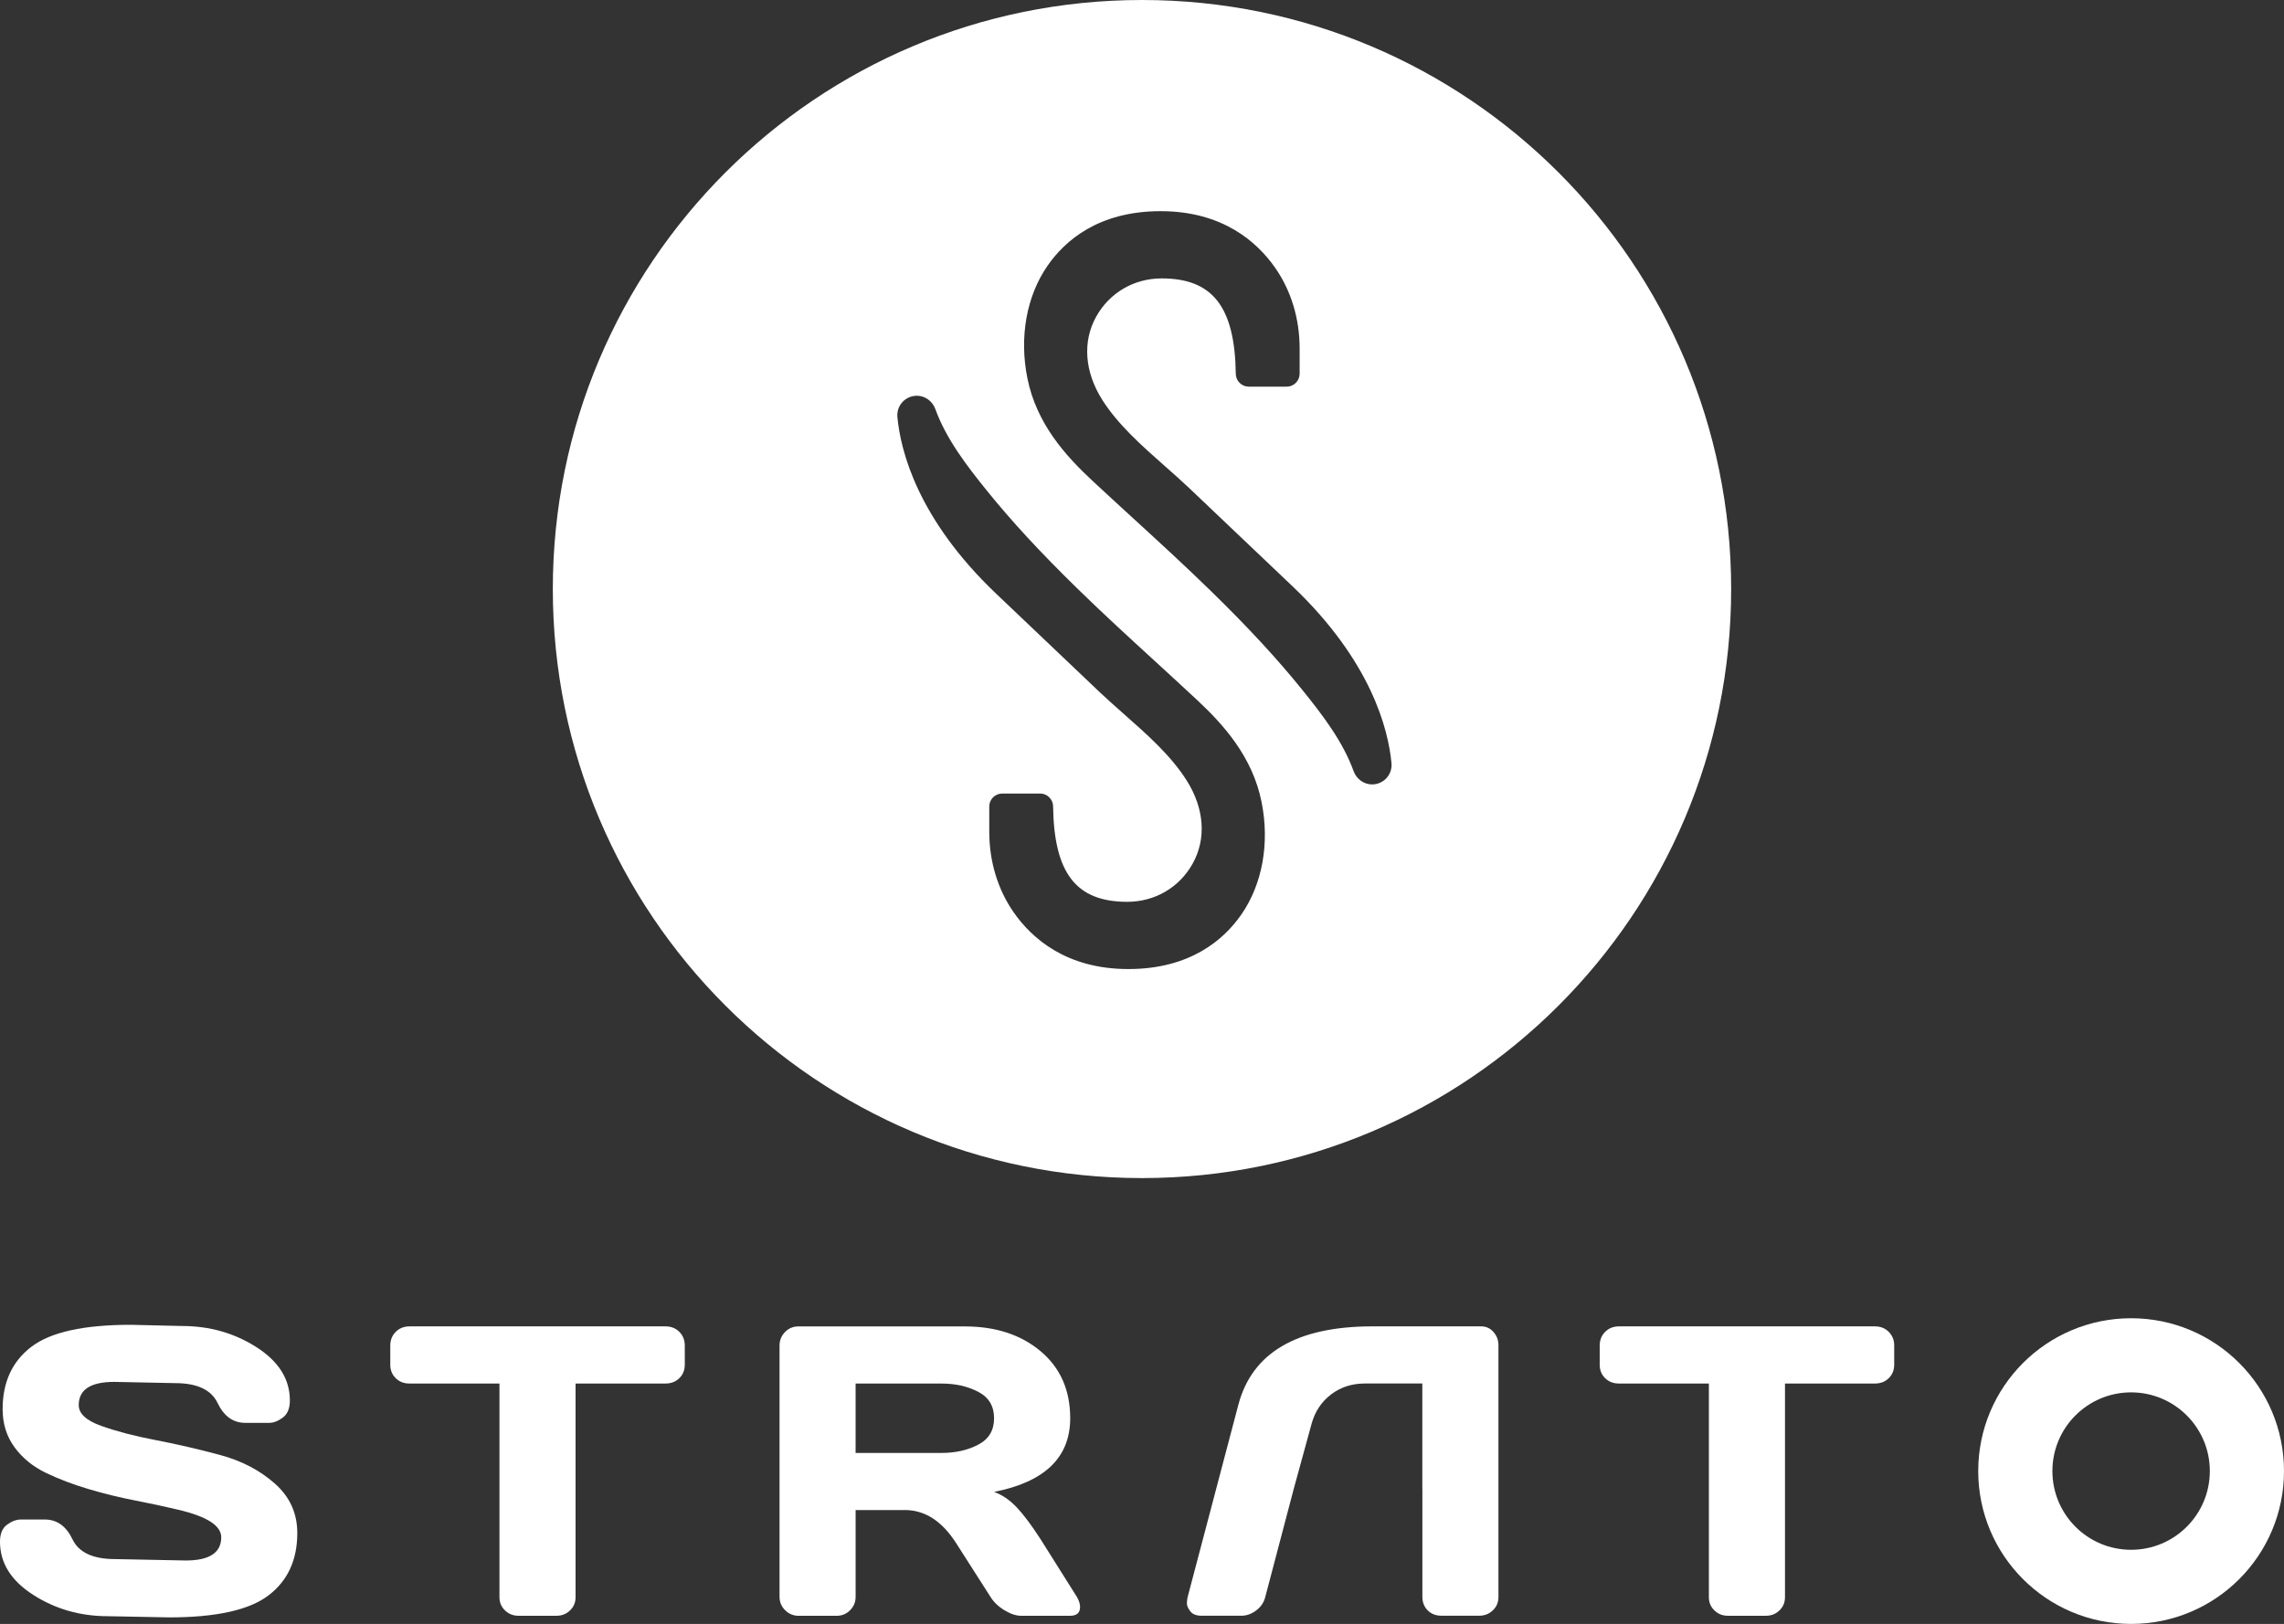
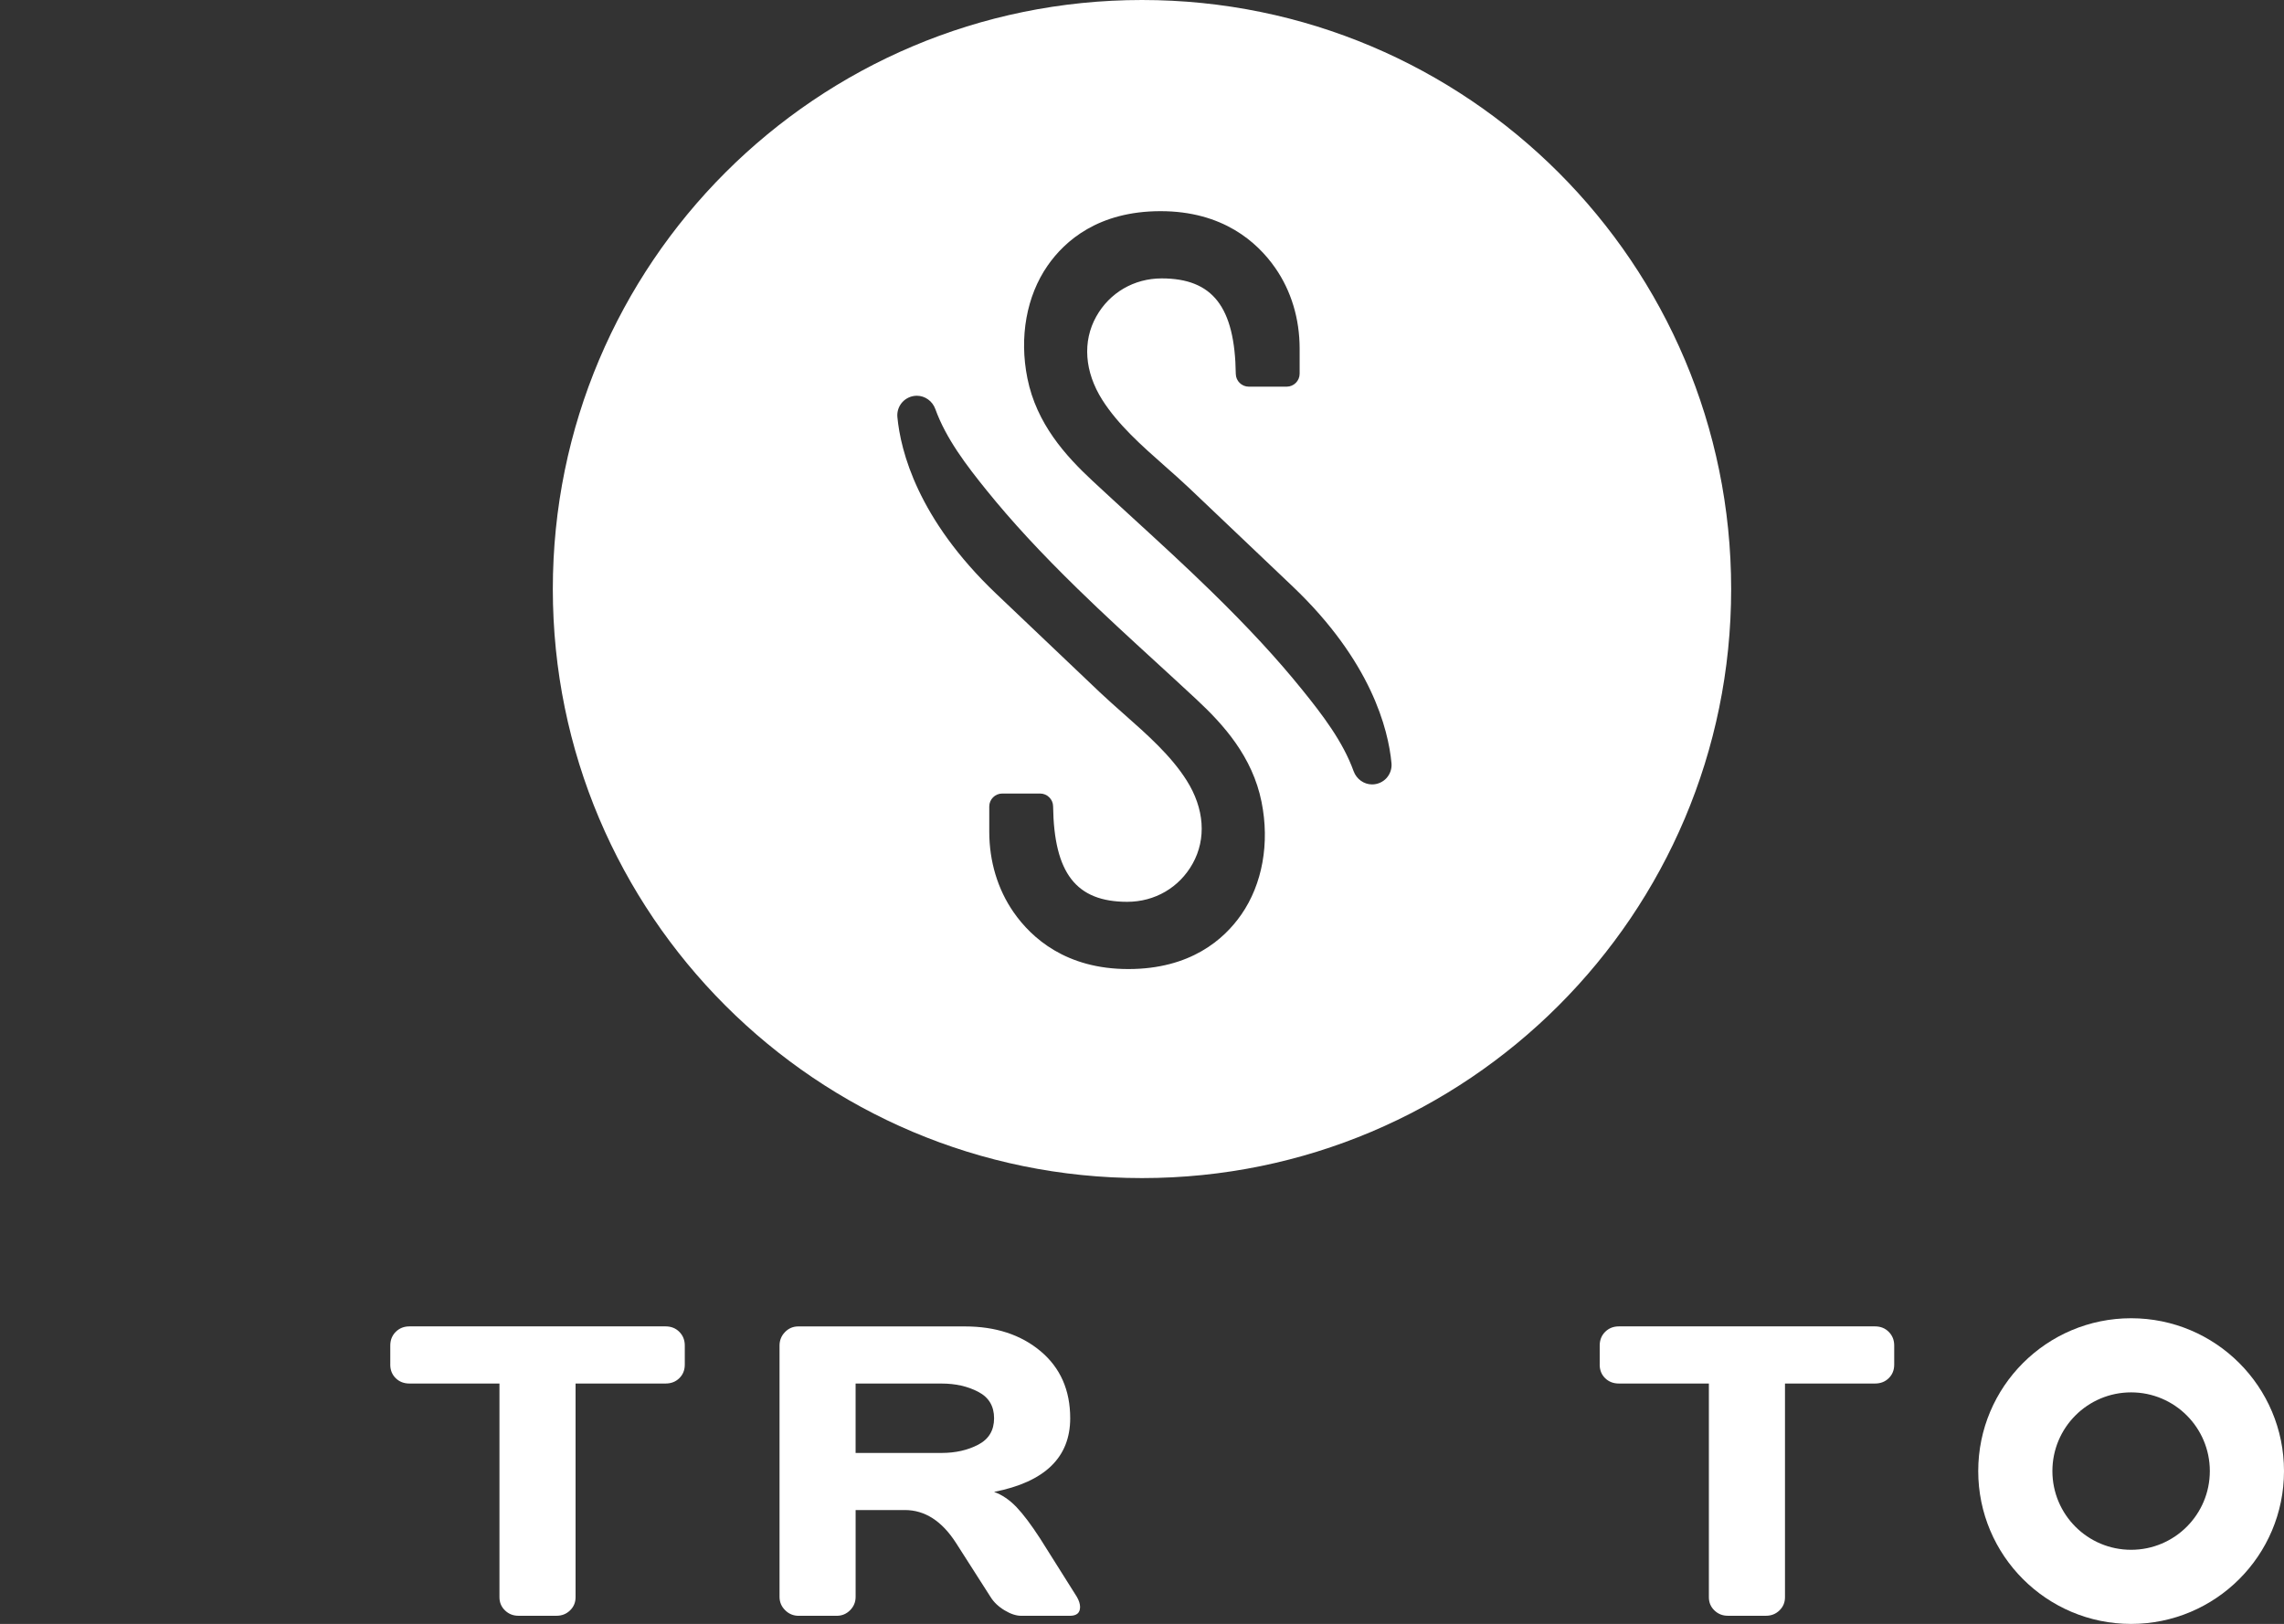
<svg xmlns="http://www.w3.org/2000/svg" id="Livello_1" data-name="Livello 1" viewBox="0 0 1024.25 728.41">
  <rect x="0" y="0" width="1024.25" height="728.41" fill="#333333" stroke="none" />
  <defs>
    <style>
      .cls-1 {
        fill: #fff;
      }
    </style>
  </defs>
  <path class="cls-1" d="m717.38,612.07v-8.51c0-2.48.81-4.52,2.44-6.16,1.64-1.62,3.68-2.45,6.16-2.45h114.86c2.48,0,4.53.82,6.16,2.45,1.63,1.64,2.45,3.68,2.45,6.16v8.51c0,2.48-.82,4.52-2.45,6.11-1.62,1.6-3.68,2.4-6.16,2.4h-40.37v95.85c0,2.35-.83,4.33-2.49,5.93-1.66,1.6-3.67,2.39-6.02,2.39h-17.11c-2.36,0-4.36-.79-6.02-2.39-1.66-1.6-2.49-3.57-2.49-5.93v-95.85h-40.37c-2.48,0-4.53-.81-6.16-2.4-1.62-1.6-2.44-3.63-2.44-6.11" />
-   <path class="cls-1" d="m0,691.54c0-3.57,1.05-6.1,3.17-7.65,2.11-1.54,4.16-2.31,6.15-2.31h10.78c5.43,0,9.56,2.95,12.4,8.87,2.83,5.92,9.19,8.88,19.09,8.88l31.68.63c10.62,0,15.94-3.47,15.94-10.41,0-5.26-6.49-9.38-19.46-12.4-5.8-1.38-12.19-2.77-19.2-4.12-7-1.36-13.95-3.06-20.86-5.12-6.91-2.04-13.26-4.46-19.05-7.23-5.8-2.78-10.49-6.6-14.08-11.45-3.58-4.86-5.38-10.58-5.38-17.16,0-12.12,4.31-21.46,12.95-28.01,8.63-6.55,23.47-9.82,44.53-9.82l22.99.54c12.37,0,23.53,3.18,33.45,9.55,9.92,6.37,14.89,14.31,14.89,23.85,0,3.57-1.06,6.12-3.18,7.69-2.11,1.58-4.13,2.35-6.06,2.35h-10.77c-5.42,0-9.56-2.96-12.4-8.91-2.84-5.94-9.2-8.91-19.09-8.91l-27.25-.55c-10.62,0-15.93,3.48-15.93,10.42,0,3.79,3.36,6.91,10.09,9.31,6.72,2.41,14.87,4.55,24.43,6.38,9.56,1.84,19.18,4.07,28.83,6.66,9.65,2.59,17.85,6.87,24.57,12.81,6.73,5.94,10.09,13.35,10.09,22.22,0,12.13-4.33,21.46-12.98,28.02-8.66,6.55-23.49,9.81-44.5,9.81l-27.43-.53c-12.36,0-23.53-3.18-33.48-9.55-9.96-6.38-14.93-14.32-14.93-23.86" />
  <path class="cls-1" d="m175.02,612.07v-8.51c0-2.48.81-4.52,2.44-6.16,1.64-1.62,3.68-2.45,6.16-2.45h114.86c2.48,0,4.53.82,6.16,2.45,1.63,1.64,2.45,3.68,2.45,6.16v8.51c0,2.48-.82,4.52-2.45,6.11-1.62,1.6-3.68,2.4-6.16,2.4h-40.37v95.85c0,2.35-.83,4.33-2.49,5.93-1.66,1.6-3.67,2.39-6.02,2.39h-17.11c-2.36,0-4.36-.79-6.02-2.39-1.66-1.6-2.49-3.58-2.49-5.93v-95.85h-40.37c-2.48,0-4.53-.8-6.16-2.4-1.62-1.6-2.44-3.63-2.44-6.11" />
  <path class="cls-1" d="m383.69,651.72h38.56c6.21,0,11.69-1.23,16.43-3.71,4.75-2.48,7.11-6.43,7.11-11.86s-2.36-9.38-7.11-11.85c-4.74-2.48-10.21-3.71-16.43-3.71h-38.56v31.13Zm100.66,69.15c0,2.6-1.54,3.9-4.61,3.9h-21.73c-2.3,0-4.81-.82-7.56-2.49-2.75-1.66-4.84-3.67-6.28-6.02l-15.39-24.08c-6.34-9.9-14-14.85-22.99-14.85h-22.09v38.93c0,2.35-.83,4.36-2.49,6.02-1.66,1.66-3.66,2.49-6.02,2.49h-17.01c-2.35,0-4.38-.82-6.06-2.49-1.69-1.66-2.54-3.67-2.54-6.02v-112.69c0-2.35.81-4.38,2.44-6.06,1.63-1.69,3.63-2.54,5.99-2.54h74.67c13.81,0,25.15,3.71,33.99,11.13,8.83,7.42,13.26,17.44,13.26,30.05,0,17.56-11.38,28.57-34.13,33.04,3.62,1.32,6.97,3.61,10.05,6.83,3.07,3.23,6.6,7.92,10.59,14.08l16.47,26.16c.97,1.68,1.45,3.22,1.45,4.61" />
-   <path class="cls-1" d="m637.83,667.82v-47.25h-25.8c-5.79,0-10.85,1.64-15.15,4.93-4.32,3.29-7.23,7.71-8.74,13.26l-7.96,29.05-12.75,48.43c-.61,2.48-1.96,4.52-4.08,6.11-2.11,1.6-4.34,2.39-6.7,2.39h-17.83c-2.35,0-4.04-.67-5.07-2.04-1.03-1.35-1.53-2.55-1.49-3.57.03-1.04.13-1.94.32-2.72l22.72-86.17c6.15-23.48,26.19-35.25,60.1-35.3h48.78c2.23,0,4.09.84,5.57,2.53,1.49,1.69,2.22,3.66,2.22,5.88v113.06c0,2.35-.85,4.33-2.53,5.93-1.69,1.6-3.71,2.39-6.06,2.39h-17.02c-2.47,0-4.51-.8-6.11-2.39-1.6-1.6-2.39-3.63-2.39-6.11v-48.43Z" />
  <path class="cls-1" d="m955.69,695.16c-19.5,0-35.3-15.81-35.3-35.31s15.8-35.3,35.3-35.3,35.3,15.81,35.3,35.3-15.8,35.31-35.3,35.31m0-103.86c-37.86,0-68.56,30.69-68.56,68.55s30.7,68.56,68.56,68.56,68.56-30.69,68.56-68.56-30.7-68.55-68.56-68.55" />
  <path class="cls-1" d="m512.12,0C366.2,0,247.91,118.3,247.91,264.22s118.29,264.21,264.21,264.21,264.21-118.3,264.21-264.21S658.05,0,512.12,0Zm44.53,410.24c-7.73,11.15-22.8,24.43-50.66,24.43s-43.34-13.85-51.42-25.45c-7.16-10.3-10.94-22.83-10.94-36.24v-11.22c0-3.21,2.62-5.82,5.82-5.82h16.99c3.16,0,5.77,2.56,5.82,5.71.4,30.04,10.34,42.86,33.23,42.86,12.39,0,23.36-6.39,29.34-17.11,6.25-11.17,5.27-24.78-2.69-37.35-7.06-11.17-17.73-20.58-28.03-29.68-3.64-3.22-7.41-6.55-10.9-9.85-15.53-14.74-31.04-29.49-46.54-44.26-35.14-33.48-42.8-63.97-44.24-79.18-.23-2.44.58-4.88,2.23-6.7,1.66-1.82,4.02-2.87,6.49-2.87,3.68,0,7.02,2.4,8.3,5.98,4.8,13.29,14.02,25.33,23.06,36.52,11.23,13.91,24.2,27.94,40.83,44.17,11.42,11.16,23.36,22.09,34.9,32.66,6.09,5.59,12.18,11.16,18.24,16.81,12.17,11.33,25.16,25.67,29.26,46.06,3.71,18.45.4,36.86-9.08,50.52Zm65.16-61.26c-1.66,1.83-4.03,2.87-6.5,2.87-3.68,0-7.01-2.39-8.3-5.97-4.79-13.29-14.02-25.33-23.06-36.51-11.23-13.91-24.2-27.95-40.83-44.18-11.42-11.16-23.36-22.1-34.92-32.68-6.09-5.58-12.17-11.15-18.22-16.78-12.17-11.33-25.15-25.67-29.25-46.07-3.71-18.44-.41-36.85,9.07-50.51,7.73-11.15,22.8-24.43,50.66-24.43s43.34,13.84,51.42,25.45c7.16,10.29,10.94,22.82,10.94,36.23v11.22c0,3.22-2.61,5.82-5.82,5.82h-16.99c-3.17,0-5.77-2.56-5.82-5.71-.41-30.04-10.34-42.85-33.24-42.85-12.38,0-23.35,6.39-29.34,17.11-6.24,11.16-5.26,24.78,2.69,37.35,7.07,11.16,17.73,20.58,28.03,29.68,3.65,3.22,7.42,6.55,10.9,9.85,15.53,14.73,31.05,29.48,46.54,44.25,35.14,33.48,42.81,63.98,44.24,79.18.24,2.45-.58,4.88-2.22,6.7Z" />
</svg>